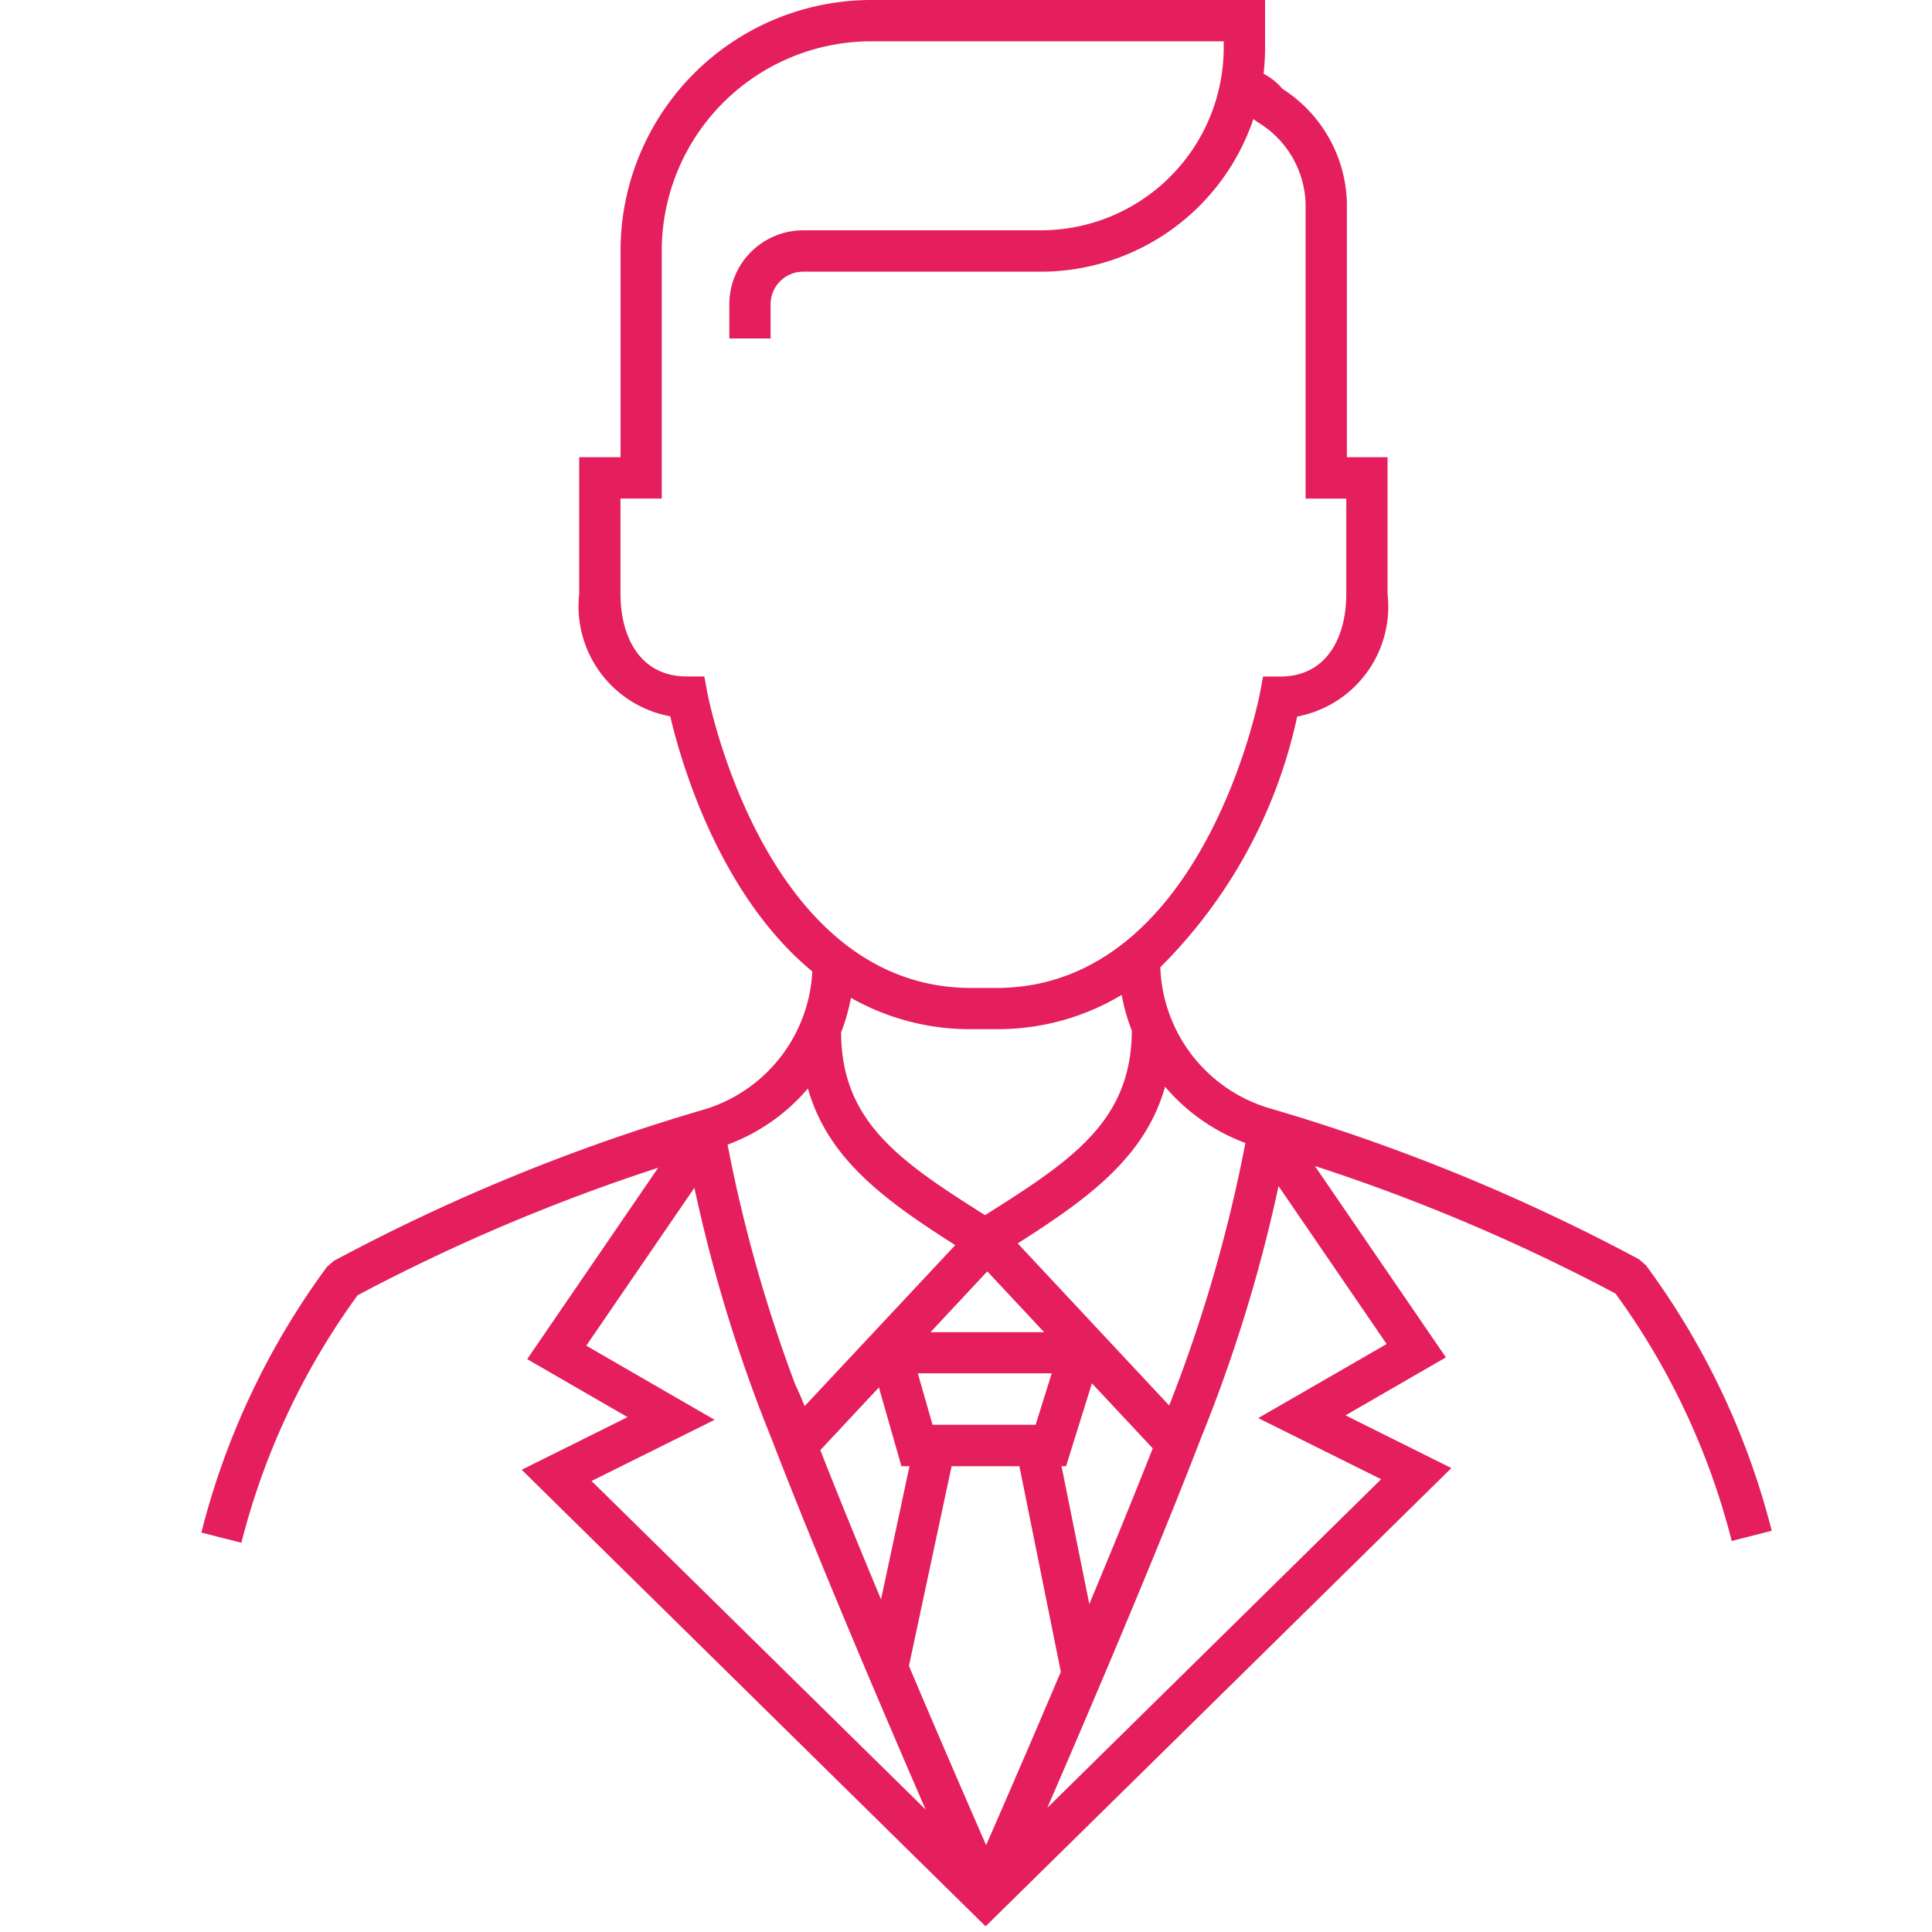
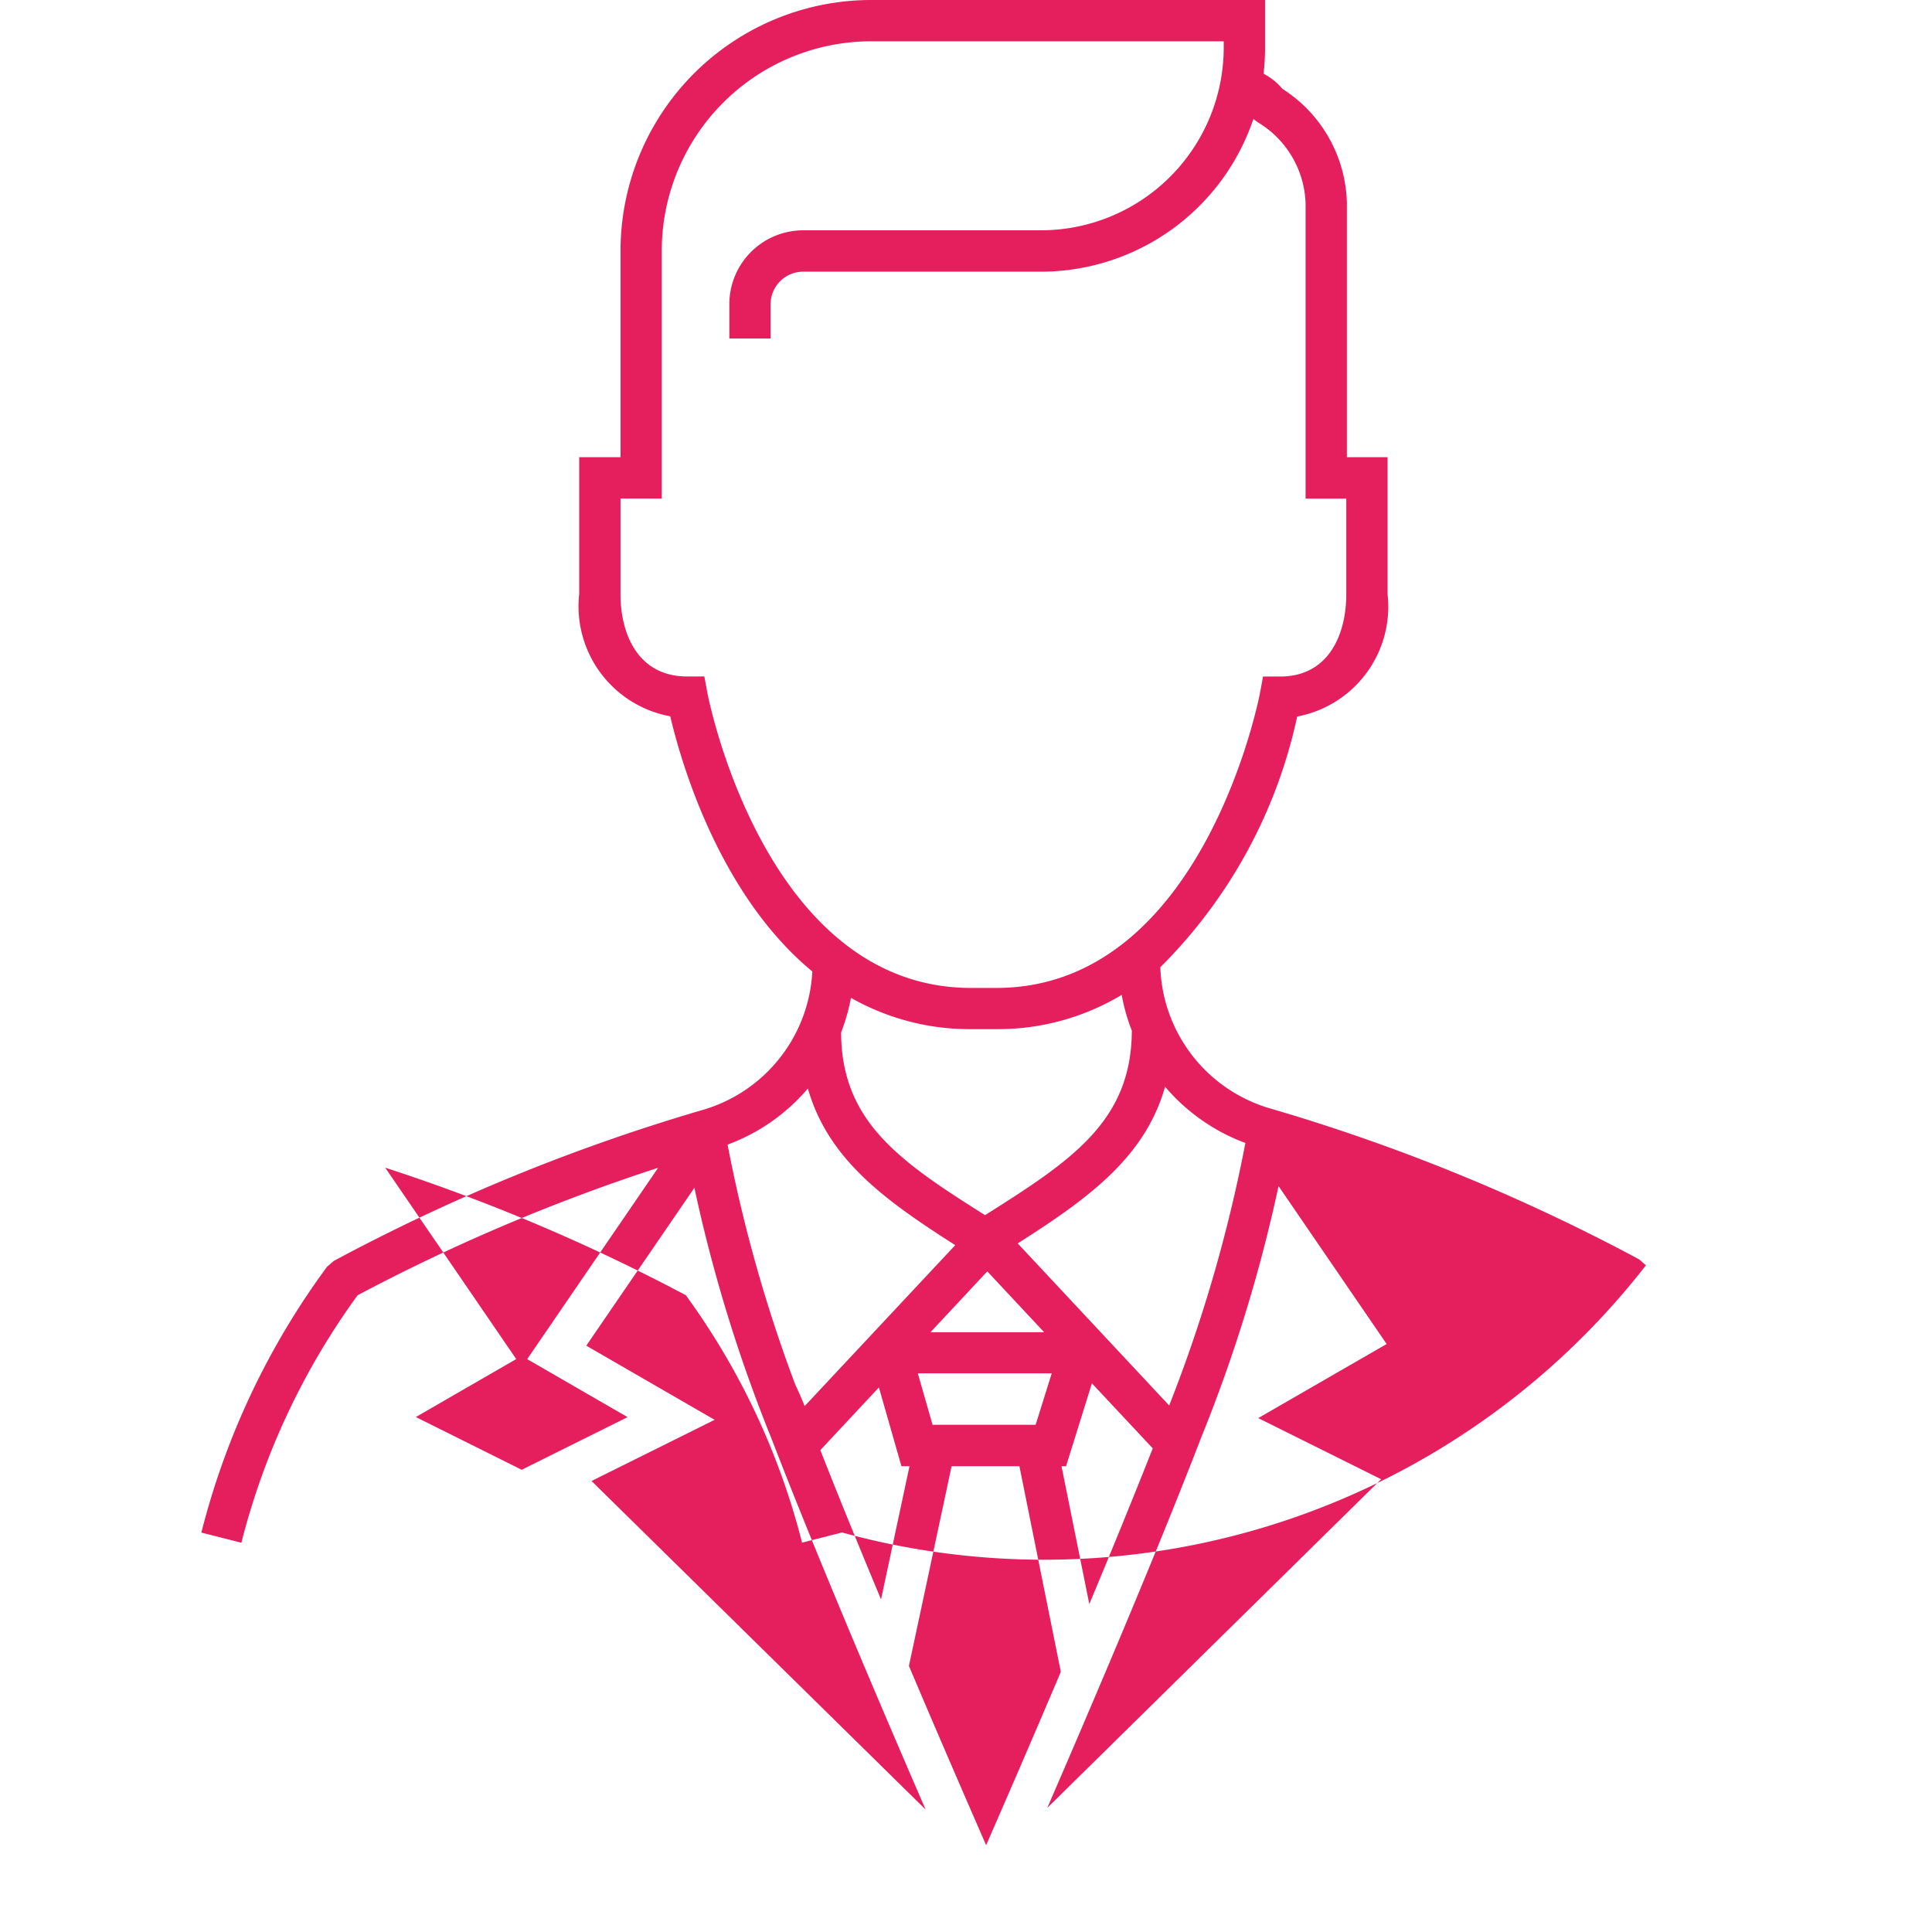
<svg xmlns="http://www.w3.org/2000/svg" width="48" height="48" viewBox="0 0 48 48">
  <g id="Introduction_results-icon__4-2" data-name="Introduction results-icon__4-2" transform="translate(11507 8018)">
-     <rect id="長方形_4096" data-name="長方形 4096" width="48" height="48" transform="translate(-11507 -8018)" fill="#fff" />
-     <path id="パス_66677" data-name="パス 66677" d="M40.89,31.477l-.17-.148A47.748,47.748,0,0,0,31.5,27.564a3.789,3.789,0,0,1-2.675-3.493,12.48,12.48,0,0,0,3.4-6.228,2.777,2.777,0,0,0,2.246-3.037V11.4H33.46V5.084a3.46,3.46,0,0,0-1.6-2.835,1.55,1.55,0,0,0-.47-.376,5.677,5.677,0,0,0,.037-.65V.041h-9.78a6.232,6.232,0,0,0-6.233,6.234V11.4H14.387v3.4a2.779,2.779,0,0,0,2.262,3.037c.267,1.138,1.213,4.427,3.53,6.34a3.786,3.786,0,0,1-2.662,3.422,47.686,47.686,0,0,0-9.225,3.768l-.17.147A18.946,18.946,0,0,0,5,38.117l.994.253a17.923,17.923,0,0,1,2.888-6.149,46.838,46.838,0,0,1,7.467-3.167l-3.254,4.754,2.494,1.441-2.63,1.308L24.484,47.9,36.056,36.515l-2.63-1.31,2.494-1.44-3.255-4.755a46.785,46.785,0,0,1,7.468,3.168,17.928,17.928,0,0,1,2.888,6.148l.994-.253A18.941,18.941,0,0,0,40.89,31.477Zm-9.952-3.038a36.621,36.621,0,0,1-1.893,6.521l-3.763-4.027c1.736-1.106,3.164-2.131,3.661-3.893A4.819,4.819,0,0,0,30.938,28.438Zm-7.772,7L22.8,34.161h3.327l-.4,1.279Zm-.051-2.3,1.411-1.511,1.412,1.511Zm-1.282,1.372.56,1.958h.2l-.707,3.309c-.529-1.267-1.052-2.547-1.508-3.709Zm1.806,1.958h1.685l1.029,5.108c-.741,1.747-1.422,3.315-1.856,4.307-.45-1.03-1.157-2.657-1.918-4.453Zm3.422,3.427-.691-3.427h.113l.642-2.06,1.512,1.616C28.16,37.233,27.613,38.572,27.061,39.893ZM17.574,17.267l-.078-.419H17.07c-1.222,0-1.657-1.055-1.657-2.042V12.428h1.025V6.274a5.208,5.208,0,0,1,5.207-5.207H30.4v.156a4.544,4.544,0,0,1-4.539,4.54h-5.91A1.837,1.837,0,0,0,18.117,7.6v.851h1.025V7.6a.81.81,0,0,1,.809-.809h5.91a5.576,5.576,0,0,0,5.276-3.794l.111.083A2.439,2.439,0,0,1,32.434,5.1v7.329h1.011v2.378c0,.987-.432,2.042-1.641,2.042h-.427l-.078.419c-.013.073-1.417,7.318-6.548,7.318h-.631C18.992,24.585,17.588,17.34,17.574,17.267Zm6.548,8.343h.631a5.977,5.977,0,0,0,3.112-.851,4.824,4.824,0,0,0,.252.889c-.009,2.244-1.488,3.223-3.647,4.583-2.119-1.337-3.567-2.321-3.576-4.539a4.955,4.955,0,0,0,.245-.86A5.97,5.97,0,0,0,24.122,25.61Zm-4.053,1.474c.5,1.762,1.925,2.786,3.661,3.892l-3.742,4c-.079-.2-.156-.373-.231-.53a36.615,36.615,0,0,1-1.684-5.967A4.8,4.8,0,0,0,20.069,27.084Zm-2.317,8.232-3.189-1.842,2.686-3.923a37.591,37.591,0,0,0,1.918,6.237c1.106,2.874,2.754,6.737,3.827,9.211l-8.3-8.163Zm13.506-.043,3.053,1.519-8.294,8.164c1.072-2.473,2.72-6.334,3.823-9.2a37.666,37.666,0,0,0,1.922-6.247l2.686,3.924Z" transform="translate(-11506.997 -8018.041)" fill="#e51e5e" />
+     <path id="パス_66677" data-name="パス 66677" d="M40.89,31.477l-.17-.148A47.748,47.748,0,0,0,31.5,27.564a3.789,3.789,0,0,1-2.675-3.493,12.48,12.48,0,0,0,3.4-6.228,2.777,2.777,0,0,0,2.246-3.037V11.4H33.46V5.084a3.46,3.46,0,0,0-1.6-2.835,1.55,1.55,0,0,0-.47-.376,5.677,5.677,0,0,0,.037-.65V.041h-9.78a6.232,6.232,0,0,0-6.233,6.234V11.4H14.387v3.4a2.779,2.779,0,0,0,2.262,3.037c.267,1.138,1.213,4.427,3.53,6.34a3.786,3.786,0,0,1-2.662,3.422,47.686,47.686,0,0,0-9.225,3.768l-.17.147A18.946,18.946,0,0,0,5,38.117l.994.253a17.923,17.923,0,0,1,2.888-6.149,46.838,46.838,0,0,1,7.467-3.167l-3.254,4.754,2.494,1.441-2.63,1.308l-2.63-1.31,2.494-1.44-3.255-4.755a46.785,46.785,0,0,1,7.468,3.168,17.928,17.928,0,0,1,2.888,6.148l.994-.253A18.941,18.941,0,0,0,40.89,31.477Zm-9.952-3.038a36.621,36.621,0,0,1-1.893,6.521l-3.763-4.027c1.736-1.106,3.164-2.131,3.661-3.893A4.819,4.819,0,0,0,30.938,28.438Zm-7.772,7L22.8,34.161h3.327l-.4,1.279Zm-.051-2.3,1.411-1.511,1.412,1.511Zm-1.282,1.372.56,1.958h.2l-.707,3.309c-.529-1.267-1.052-2.547-1.508-3.709Zm1.806,1.958h1.685l1.029,5.108c-.741,1.747-1.422,3.315-1.856,4.307-.45-1.03-1.157-2.657-1.918-4.453Zm3.422,3.427-.691-3.427h.113l.642-2.06,1.512,1.616C28.16,37.233,27.613,38.572,27.061,39.893ZM17.574,17.267l-.078-.419H17.07c-1.222,0-1.657-1.055-1.657-2.042V12.428h1.025V6.274a5.208,5.208,0,0,1,5.207-5.207H30.4v.156a4.544,4.544,0,0,1-4.539,4.54h-5.91A1.837,1.837,0,0,0,18.117,7.6v.851h1.025V7.6a.81.81,0,0,1,.809-.809h5.91a5.576,5.576,0,0,0,5.276-3.794l.111.083A2.439,2.439,0,0,1,32.434,5.1v7.329h1.011v2.378c0,.987-.432,2.042-1.641,2.042h-.427l-.078.419c-.013.073-1.417,7.318-6.548,7.318h-.631C18.992,24.585,17.588,17.34,17.574,17.267Zm6.548,8.343h.631a5.977,5.977,0,0,0,3.112-.851,4.824,4.824,0,0,0,.252.889c-.009,2.244-1.488,3.223-3.647,4.583-2.119-1.337-3.567-2.321-3.576-4.539a4.955,4.955,0,0,0,.245-.86A5.97,5.97,0,0,0,24.122,25.61Zm-4.053,1.474c.5,1.762,1.925,2.786,3.661,3.892l-3.742,4c-.079-.2-.156-.373-.231-.53a36.615,36.615,0,0,1-1.684-5.967A4.8,4.8,0,0,0,20.069,27.084Zm-2.317,8.232-3.189-1.842,2.686-3.923a37.591,37.591,0,0,0,1.918,6.237c1.106,2.874,2.754,6.737,3.827,9.211l-8.3-8.163Zm13.506-.043,3.053,1.519-8.294,8.164c1.072-2.473,2.72-6.334,3.823-9.2a37.666,37.666,0,0,0,1.922-6.247l2.686,3.924Z" transform="translate(-11506.997 -8018.041)" fill="#e51e5e" />
  </g>
</svg>